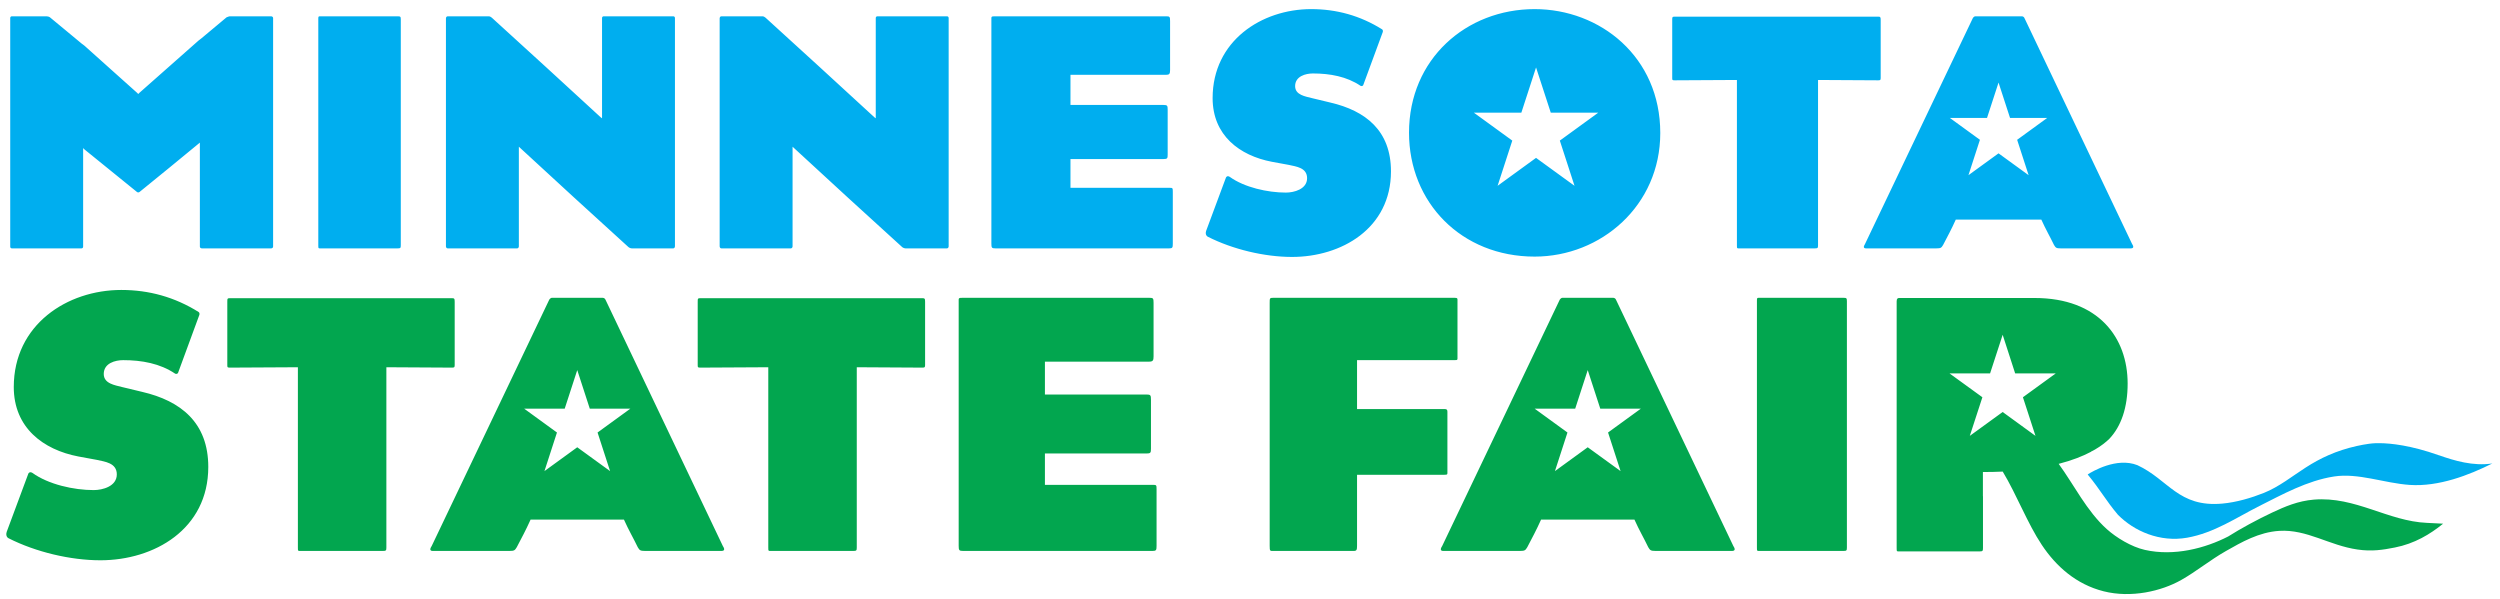
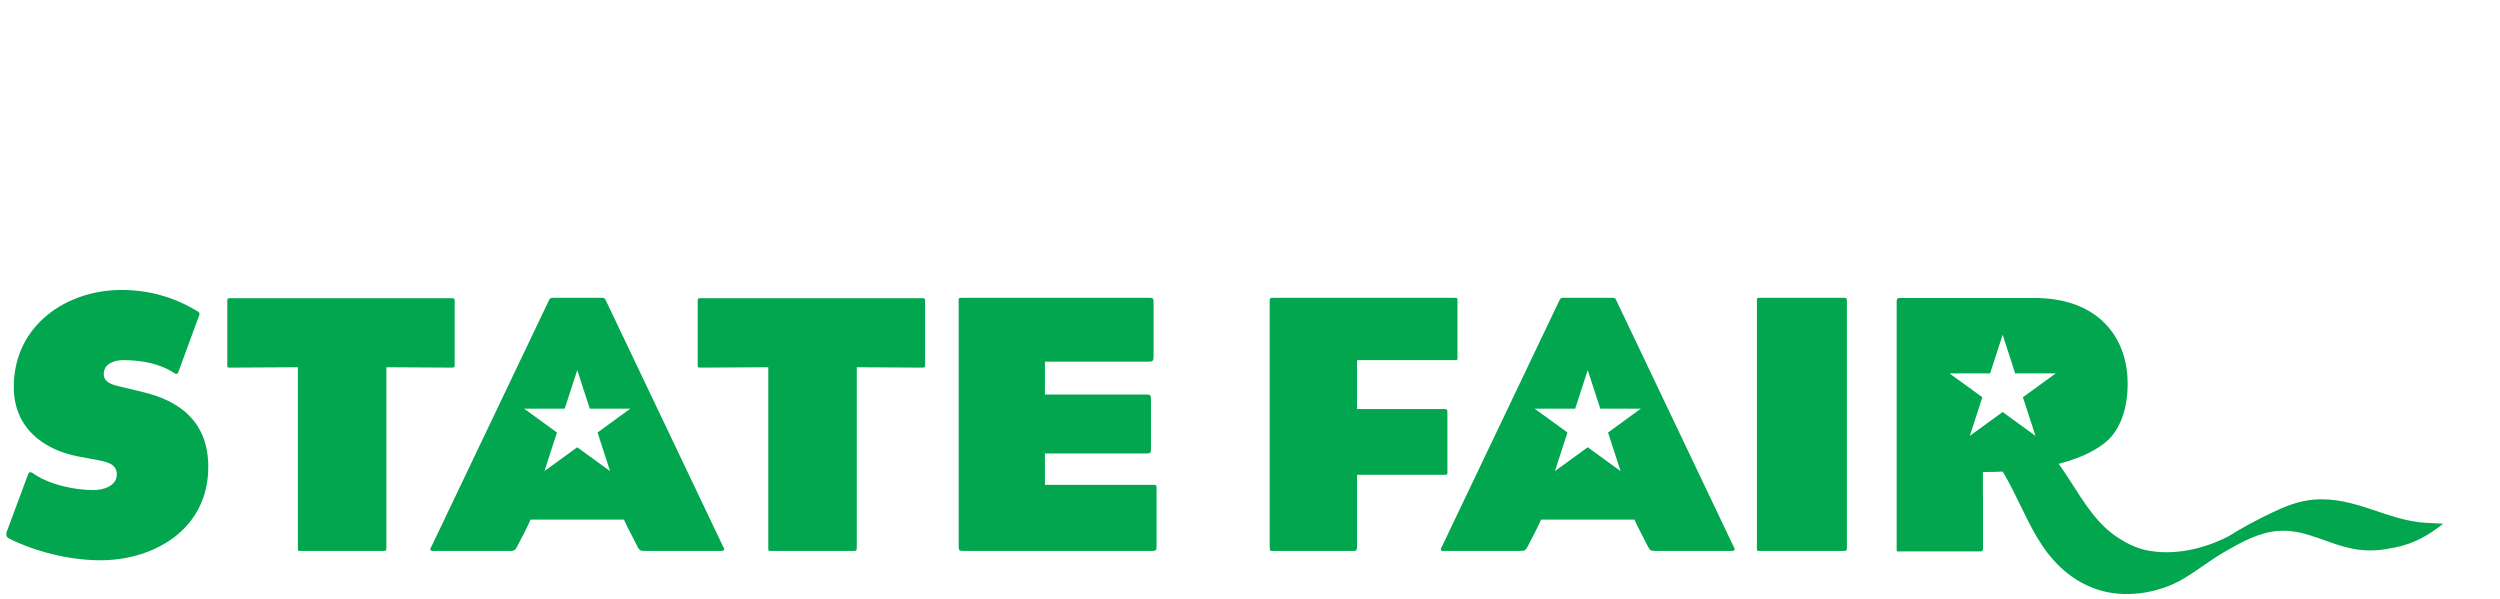
<svg xmlns="http://www.w3.org/2000/svg" viewBox="0 0 710 170" id="msf_logo_v_svg" preserveAspectRatio="xMinYMin meet">
  <defs>
    <style type="text/css">	path.msf_logo_green {		fill: #02A64F;	}	path.msf_logo_blue {		fill: #00AEEF;	}</style>
  </defs>
  <path class="msf_logo_green" d="M 34.447,82.348 C 19.075,82.348 3.912,92.209 3.912,109.918 3.912,121.477 12.288,127.733 22.256,129.641 L 27.453,130.594 C 29.783,131.124 33.174,131.442 33.174,134.73 33.174,138.124 29.147,139.184 26.602,139.184 20.981,139.184 13.772,137.595 9.213,134.307 8.362,133.776 8.045,134.518 8.045,134.518 L 1.898,151.059 C 1.476,152.437 2.426,152.861 2.426,152.861 10.167,156.786 20.027,159.119 28.51,159.119 43.782,159.119 59.152,150.317 59.152,132.607 59.152,119.989 51.309,113.839 40.387,111.295 L 34.658,109.918 C 32.646,109.387 29.465,108.964 29.465,106.207 29.465,103.132 32.751,102.281 34.98,102.281 40.279,102.281 45.477,103.237 49.713,106.1 49.713,106.1 50.247,106.418 50.568,105.889 L 56.607,89.453 C 56.607,89.453 56.818,88.923 56.396,88.605 49.612,84.364 42.297,82.348 34.447,82.348 Z M 156.732,84.574 C 156.516,84.574 156.2,84.786 155.988,85.105 L 122.592,155.088 C 121.952,156.043 122.164,156.469 122.904,156.469 H 144.645 C 146.129,156.469 146.235,156.254 146.764,155.406 148.143,152.757 149.31,150.636 150.689,147.561 H 177.197 C 178.577,150.636 179.849,152.757 181.121,155.406 181.65,156.254 181.755,156.469 183.24,156.469 H 204.873 C 205.718,156.469 205.933,156.043 205.295,155.088 L 172.105,85.422 172,85.211 171.895,85 C 171.79,84.786 171.47,84.574 171.152,84.574 Z M 273.43,84.574 C 272.158,84.574 272.264,84.679 272.264,85.635 V 154.982 C 272.264,156.255 272.374,156.469 273.537,156.469 H 327.297 C 328.358,156.469 328.465,156.255 328.465,154.982 V 139.078 C 328.465,137.7 328.465,137.699 327.297,137.699 H 296.758 V 128.793 H 325.6 C 326.767,128.793 326.875,128.58 326.875,127.412 V 113.521 C 326.875,112.249 326.767,112.039 325.6,112.039 H 296.758 V 102.707 H 326.344 C 327.4,102.707 327.613,102.388 327.613,101.223 V 86.059 C 327.613,84.68 327.507,84.574 326.344,84.574 Z M 361.652,84.574 C 360.587,84.574 360.588,84.68 360.588,86.059 V 154.982 C 360.588,156.574 360.698,156.469 361.652,156.469 H 384.449 C 385.295,156.469 385.4,156.15 385.4,154.982 V 134.836 H 410.217 C 411.168,134.836 411.064,134.729 411.064,133.775 V 117.447 C 411.064,116.597 411.168,116.172 410.217,116.172 H 385.4 V 102.281 H 413.078 C 414.03,102.281 413.926,102.176 413.926,101.328 V 85.635 C 413.926,84.785 414.03,84.574 413.078,84.574 Z M 443.711,84.574 C 443.5,84.574 443.182,84.786 442.971,85.105 L 409.57,155.088 C 408.935,156.043 409.146,156.469 409.887,156.469 H 431.625 C 433.114,156.469 433.216,156.254 433.748,155.406 435.126,152.757 436.291,150.636 437.668,147.561 H 464.18 C 465.558,150.636 466.83,152.757 468.1,155.406 468.627,156.254 468.738,156.469 470.223,156.469 H 491.855 C 492.705,156.469 492.915,156.043 492.277,155.088 L 459.086,85.422 458.982,85.211 458.879,85 C 458.773,84.786 458.453,84.574 458.133,84.574 Z M 499.416,84.574 C 498.968,84.594 498.967,84.735 498.967,85.531 V 155.514 C 498.967,156.575 498.967,156.469 500.029,156.469 H 523.463 C 524.419,156.469 524.52,156.362 524.52,155.514 V 85.531 C 524.52,84.681 524.418,84.574 523.463,84.574 H 500.029 C 499.764,84.574 499.565,84.568 499.416,84.574 Z M 539.324,84.631 C 538.953,84.651 538.65,84.789 538.65,85.586 V 155.652 C 538.65,156.718 538.65,156.602 539.711,156.602 H 562.105 C 563.065,156.602 563.168,156.494 563.168,155.652 V 140.959 L 563.146,140.922 V 134.055 C 565.121,134.055 567.002,134.015 568.777,133.932 572.81,140.642 575.795,148.645 579.879,154.762 583.901,160.811 589.616,165.958 597.445,167.93 605.26,169.898 613.804,167.916 619.461,164.719 623.681,162.345 627.648,159.059 632.162,156.496 636.554,154.001 641.521,151.117 647.346,150.764 655.184,150.293 661.483,154.899 669.52,156.064 673.603,156.661 676.686,156.174 680.105,155.5 685.736,154.405 690.168,151.71 693.85,148.725 L 689.281,148.496 C 678.169,148.024 668.946,140.922 657.143,141.891 652.645,142.265 648.931,143.857 645.293,145.568 641.139,147.519 636.324,150.127 632.814,152.354 626.323,155.691 617.462,158.057 609.125,156.166 605.284,155.29 601.037,152.696 598.363,150.297 592.633,145.173 588.949,137.574 584.664,131.736 588.539,130.739 591.558,129.527 593.869,128.297 593.869,128.288 593.854,128.271 593.846,128.264 594.249,128.095 594.594,127.866 594.975,127.67 596.781,126.62 598.097,125.553 599.035,124.643 602.407,121.088 604.25,115.764 604.25,108.941 604.25,95.883 595.98,84.631 577.826,84.631 H 539.711 C 539.581,84.631 539.448,84.624 539.324,84.631 Z M 65.406,84.682 C 64.555,84.682 64.555,84.787 64.555,85.742 V 103.66 C 64.555,104.297 64.554,104.404 65.299,104.404 L 84.6,104.297 V 155.514 C 84.6,156.575 84.598,156.469 85.656,156.469 H 108.67 C 109.626,156.469 109.729,156.362 109.729,155.514 V 104.297 L 128.389,104.404 C 129.028,104.404 129.131,104.297 129.131,103.66 V 85.742 C 129.131,84.787 129.027,84.682 128.287,84.682 Z M 198.998,84.682 C 198.149,84.682 198.148,84.787 198.148,85.742 V 103.66 C 198.148,104.297 198.15,104.404 198.893,104.404 L 218.193,104.297 V 155.514 C 218.193,156.575 218.193,156.469 219.25,156.469 H 242.262 C 243.217,156.469 243.324,156.362 243.324,155.514 V 104.297 L 261.988,104.404 C 262.622,104.404 262.727,104.297 262.727,103.66 V 85.742 C 262.727,84.787 262.621,84.682 261.881,84.682 Z M 568.758,95.078 572.307,106.047 H 583.832 L 574.51,112.818 578.076,123.789 568.758,117.008 559.422,123.789 562.998,112.818 553.666,106.047 H 565.182 Z M 163.939,105.102 167.498,116.057 H 179.023 L 169.707,122.832 173.262,133.795 163.939,127.025 154.621,133.795 158.176,122.832 148.857,116.057 H 160.377 Z M 450.916,105.102 454.477,116.057 H 466.006 L 456.686,122.832 460.246,133.795 450.916,127.025 441.602,133.795 445.158,122.832 435.836,116.057 H 447.357 Z" />
-   <path class="msf_logo_blue" d="M 372.383,2.588 C 358.287,2.588 344.383,11.628 344.383,27.863 344.383,38.46 352.064,44.197 361.203,45.945 L 365.969,46.82 C 368.105,47.307 371.213,47.597 371.213,50.611 371.213,53.723 367.521,54.695 365.188,54.695 360.035,54.695 353.425,53.237 349.244,50.223 348.469,49.736 348.176,50.416 348.176,50.416 L 342.537,65.582 C 342.148,66.846 343.025,67.234 343.025,67.234 350.12,70.832 359.164,72.971 366.941,72.971 380.938,72.971 395.035,64.902 395.035,48.666 395.035,37.097 387.843,31.459 377.828,29.127 L 372.578,27.863 C 370.732,27.377 367.816,26.989 367.816,24.461 367.816,21.642 370.825,20.863 372.869,20.863 377.73,20.863 382.496,21.739 386.381,24.363 386.381,24.363 386.869,24.655 387.156,24.17 L 392.705,9.102 C 392.705,9.102 392.893,8.615 392.506,8.324 386.283,4.436 379.577,2.588 372.383,2.588 Z M 435.838,2.588 C 416.397,2.588 400.16,16.78 400.16,37.682 400.16,57.512 415.033,72.875 435.838,72.875 454.697,72.875 471.518,58.388 471.518,37.779 471.518,16.102 454.407,2.588 435.838,2.588 Z M 3.389,4.629 C 3.098,4.629 2.904,4.822 2.904,5.115 V 70.055 C 2.904,70.346 3.098,70.541 3.389,70.541 H 23.125 C 23.419,70.541 23.611,70.346 23.611,70.055 V 42.057 L 24,42.445 38.873,54.5 C 39.067,54.695 39.455,54.695 39.652,54.5 L 48.012,47.695 56.762,40.502 V 70.055 C 56.762,70.346 57.053,70.541 57.344,70.541 H 76.982 C 77.277,70.541 77.562,70.346 77.562,70.055 V 5.115 C 77.562,4.822 77.277,4.629 76.982,4.629 H 65.316 C 65.025,4.629 64.638,4.823 64.344,4.92 L 57.246,10.852 C 56.956,11.045 56.666,11.337 56.371,11.531 L 39.652,26.307 39.262,26.695 38.873,26.307 31.484,19.697 24,12.988 C 23.709,12.794 23.418,12.503 23.221,12.406 L 18.652,8.615 14.184,4.92 C 13.889,4.726 13.5,4.629 13.209,4.629 Z M 90.807,4.629 C 90.398,4.647 90.396,4.776 90.396,5.506 V 69.666 C 90.396,70.639 90.398,70.541 91.367,70.541 H 112.855 C 113.731,70.541 113.824,70.443 113.824,69.666 V 5.506 C 113.824,4.726 113.731,4.629 112.855,4.629 H 91.367 C 91.125,4.629 90.943,4.623 90.807,4.629 Z M 127.135,4.629 C 126.844,4.629 126.646,4.92 126.646,5.213 V 28.156 28.738 29.225 69.957 C 126.646,70.25 126.844,70.541 127.135,70.541 H 146.871 C 147.159,70.541 147.355,70.25 147.355,69.957 V 41.668 L 163.1,56.154 178.461,70.152 C 178.656,70.346 179.144,70.541 179.436,70.541 H 180.99 181.479 181.963 182.643 183.131 183.711 191.197 C 191.489,70.541 191.684,70.25 191.684,69.957 V 5.115 C 191.684,4.822 191.489,4.629 191.197,4.629 H 171.465 C 171.174,4.629 170.979,4.822 170.979,5.115 V 33.598 L 170.59,33.309 155.129,19.115 139.674,5.02 C 139.48,4.824 139.094,4.629 138.799,4.629 Z M 204.871,4.629 C 204.58,4.629 204.381,4.92 204.381,5.213 V 28.156 28.738 29.225 69.957 C 204.381,70.25 204.58,70.541 204.871,70.541 H 224.602 C 224.893,70.541 225.09,70.25 225.09,69.957 V 41.668 L 240.836,56.154 256.197,70.152 C 256.392,70.346 256.879,70.541 257.17,70.541 H 258.725 259.213 259.697 260.377 260.865 261.447 268.934 C 269.224,70.541 269.418,70.25 269.418,69.957 V 5.115 C 269.418,4.822 269.224,4.629 268.934,4.629 H 249.199 C 248.908,4.629 248.715,4.822 248.715,5.115 V 33.598 L 248.326,33.309 232.865,19.115 217.41,5.02 C 217.216,4.824 216.824,4.629 216.533,4.629 Z M 282.625,4.629 C 281.459,4.629 281.553,4.725 281.553,5.602 V 69.18 C 281.553,70.347 281.653,70.541 282.723,70.541 H 332.006 C 332.98,70.541 333.076,70.347 333.076,69.18 V 54.598 C 333.076,53.334 333.076,53.334 332.006,53.334 H 304.014 V 45.168 H 330.451 C 331.525,45.168 331.619,44.973 331.619,43.902 V 31.168 C 331.619,30.001 331.525,29.809 330.451,29.809 H 304.014 V 21.252 H 331.135 C 332.107,21.252 332.303,20.961 332.303,19.893 V 5.99 C 332.303,4.726 332.205,4.629 331.135,4.629 Z M 560.979,4.629 C 560.786,4.629 560.493,4.822 560.299,5.115 L 529.676,69.275 C 529.095,70.151 529.288,70.541 529.967,70.541 H 549.898 C 551.26,70.541 551.352,70.346 551.84,69.568 553.105,67.139 554.176,65.194 555.439,62.375 H 579.742 C 581.006,65.194 582.172,67.139 583.336,69.568 583.823,70.346 583.922,70.541 585.283,70.541 H 605.115 C 605.895,70.541 606.088,70.151 605.506,69.275 L 575.074,5.406 574.977,5.213 574.881,5.02 C 574.783,4.824 574.492,4.629 574.201,4.629 Z M 475.689,4.727 C 474.909,4.727 474.91,4.823 474.91,5.699 V 22.127 C 474.91,22.71 474.909,22.809 475.592,22.809 L 493.285,22.711 V 69.666 C 493.285,70.639 493.284,70.541 494.258,70.541 H 515.354 C 516.226,70.541 516.322,70.443 516.322,69.666 V 22.711 L 533.436,22.809 C 534.018,22.809 534.115,22.71 534.115,22.127 V 5.699 C 534.115,4.823 534.019,4.727 533.34,4.727 Z M 436.236,19.154 440.416,31.992 H 453.914 L 442.992,39.93 447.162,52.77 436.236,44.838 425.318,52.77 429.49,39.93 418.566,31.992 H 432.066 Z M 567.584,23.447 570.85,33.492 H 581.414 L 572.867,39.703 576.131,49.754 567.584,43.549 559.037,49.754 562.299,39.703 553.756,33.492 H 564.314 Z M 675.816,125.861 C 673.926,125.843 672.949,126.02 672.949,126.02 V 126.01 C 671.662,126.189 670.426,126.417 669.32,126.666 663.466,127.969 658.925,130.128 654.781,132.805 650.898,135.295 647.296,138.234 642.938,139.986 639.413,141.397 635.148,142.663 631.117,143.023 618.646,144.135 615.881,136.23 607.014,132.105 601.113,129.785 594.212,133.903 592.91,134.736 L 592.996,134.871 C 596.482,139.094 598.071,142.144 601.482,146.182 606.104,150.88 613.43,154.064 621.131,152.711 628.822,151.35 635.055,147.04 641.668,143.703 648.229,140.409 655.241,136.506 662.855,135.326 669.707,134.251 677.17,137.232 684.377,137.719 692.598,138.274 701.204,134.938 707.816,131.625 702.39,132.446 696.988,130.825 692.639,129.283 L 692.625,129.293 C 684.666,126.462 678.974,125.891 675.822,125.861 Z" />
</svg>